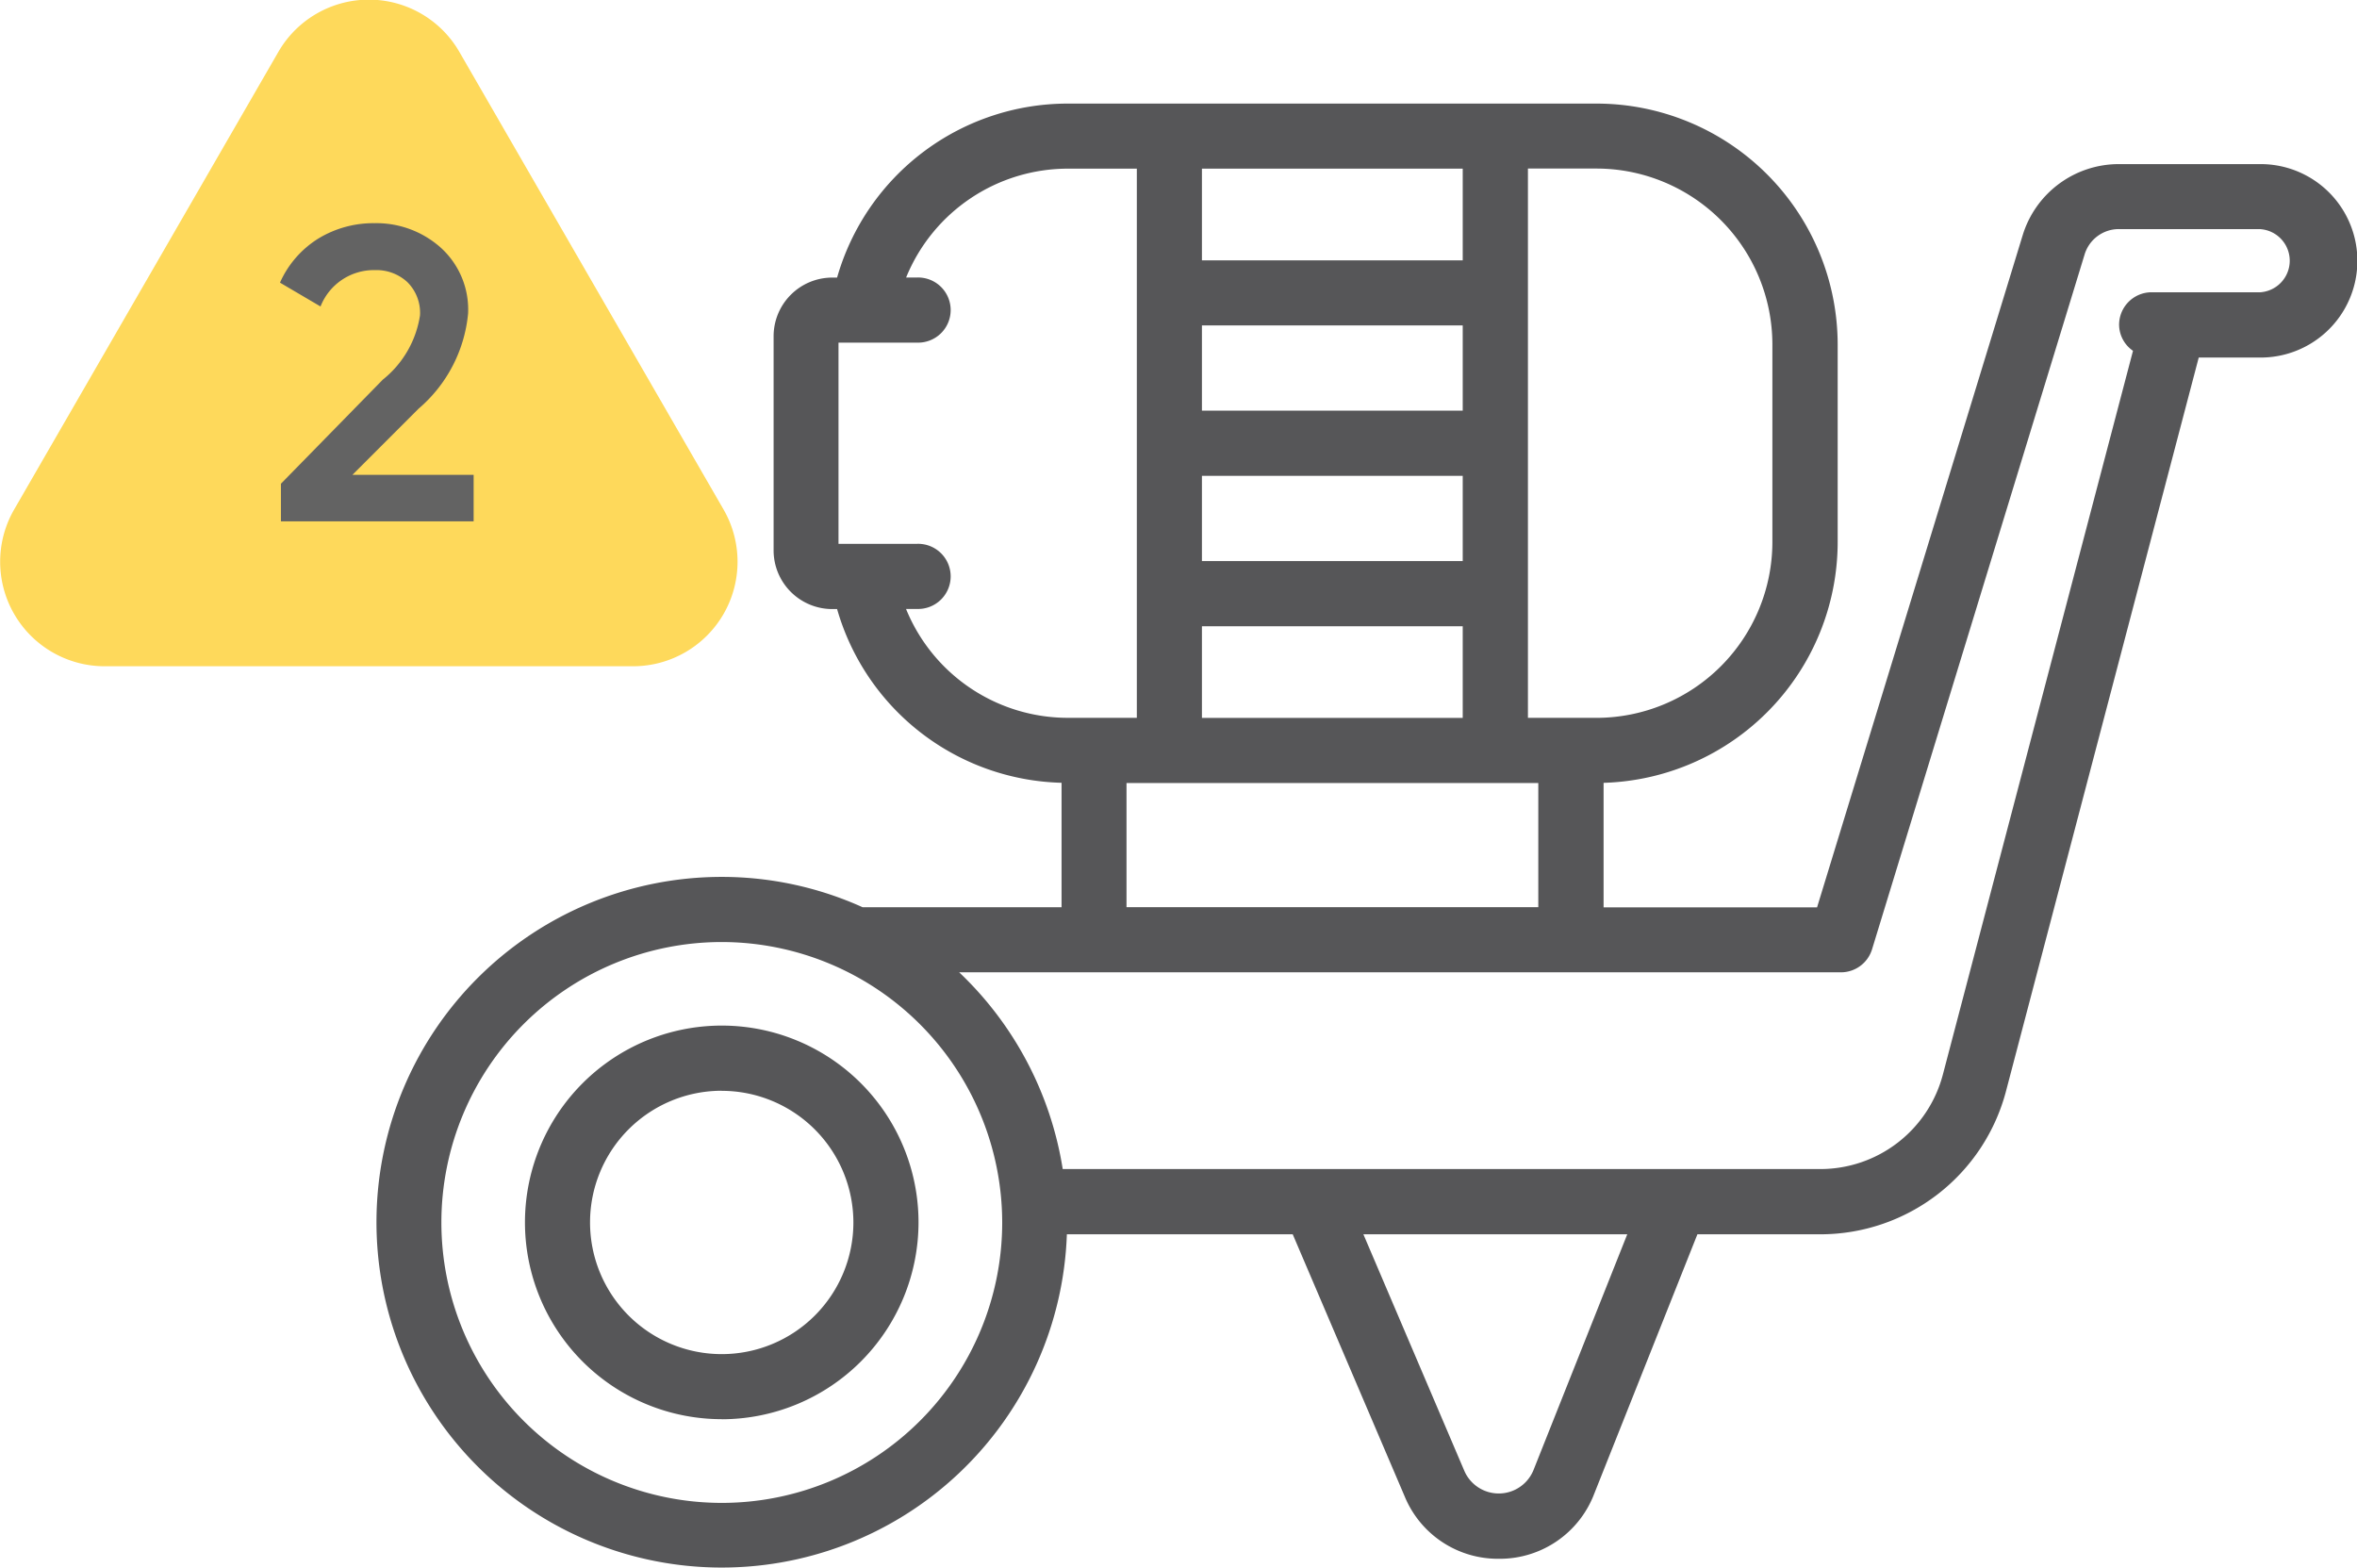
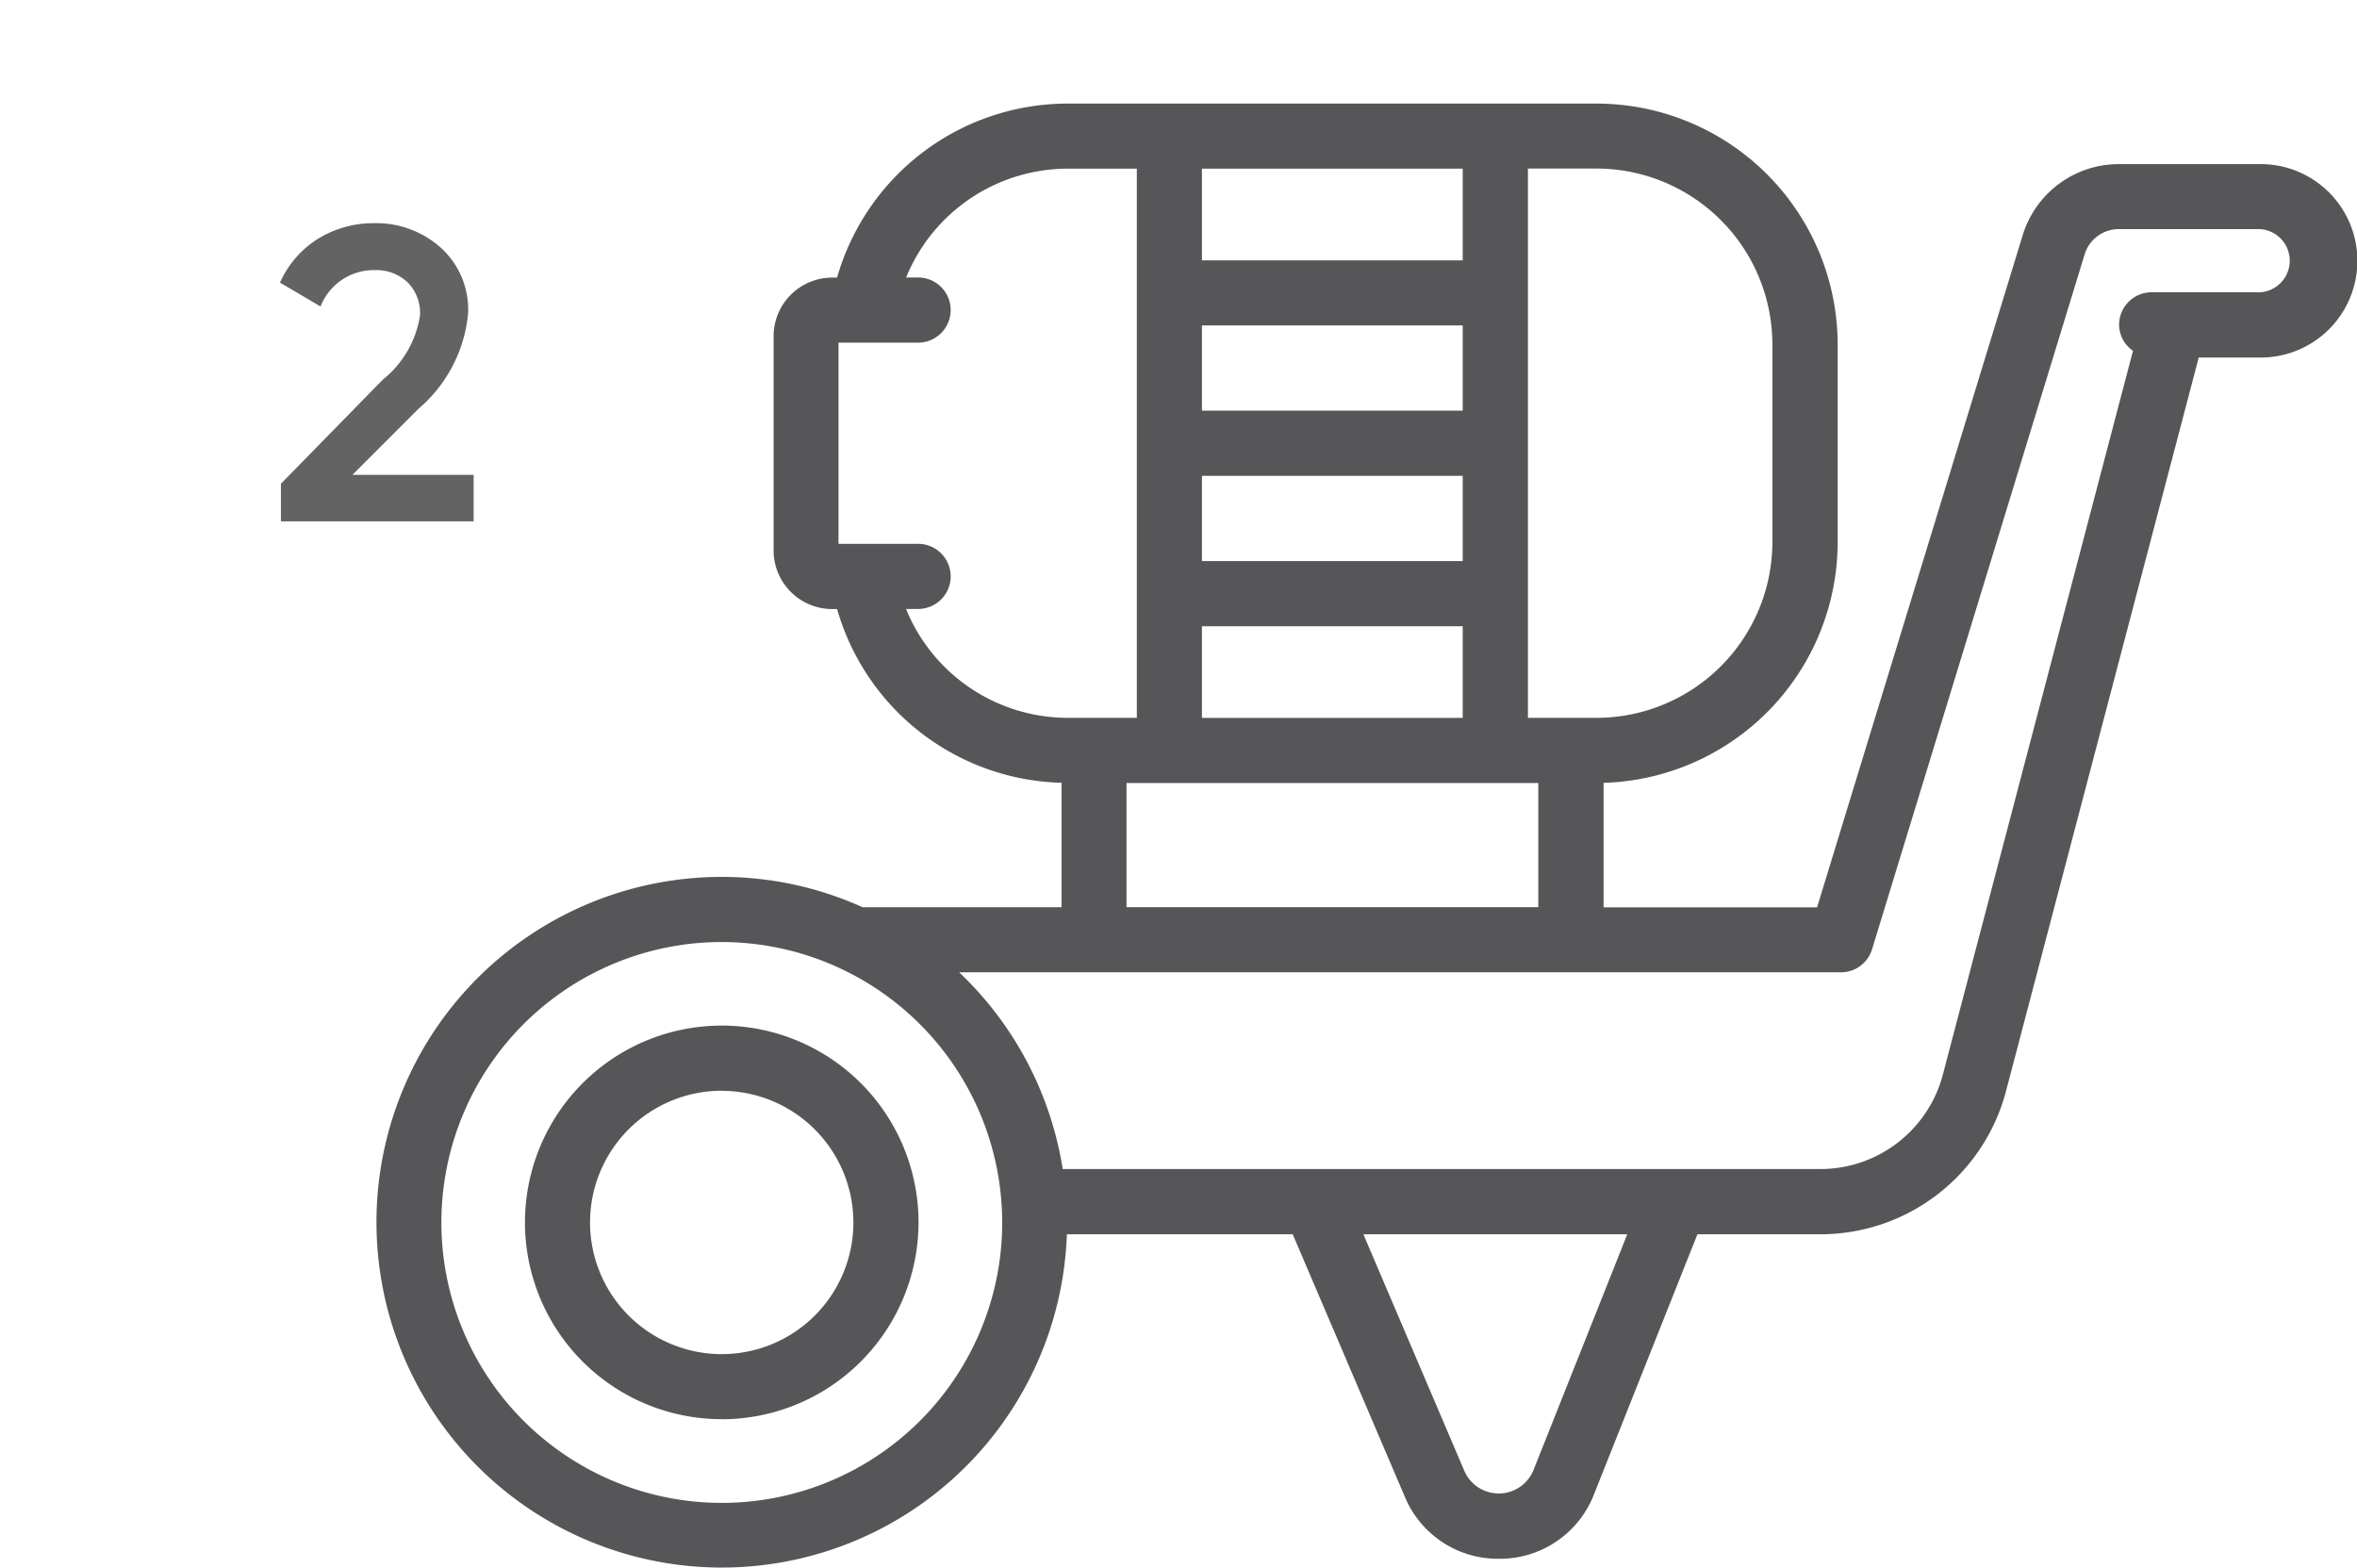
<svg xmlns="http://www.w3.org/2000/svg" id="icon_2" data-name="icon 2" width="90.218" height="60.03" viewBox="0 0 90.218 60.03">
  <defs>
    <style> .cls-1 { fill: #565658; } .cls-1, .cls-2, .cls-3 { fill-rule: evenodd; } .cls-2 { fill: #fed95b; } .cls-3 { fill: #636363; } </style>
  </defs>
  <path id="icon_2-2" data-name="icon 2" class="cls-1" d="M817.121,964.435h-2.367l-7.377,28.078a7.348,7.348,0,0,1-7.1,5.478h-4.712l-3.953,9.939a3.863,3.863,0,0,1-3.6,2.48h-0.053a3.857,3.857,0,0,1-3.6-2.39l-4.284-10.029h-8.645a13.217,13.217,0,1,1-13.2-13.679,13.088,13.088,0,0,1,5.383,1.162h7.614V980.71a9.179,9.179,0,0,1-8.592-6.649h-0.186a2.246,2.246,0,0,1-2.244-2.243v-8.2a2.247,2.247,0,0,1,2.244-2.244h0.186a9.181,9.181,0,0,1,8.855-6.659h20.221a9.234,9.234,0,0,1,9.223,9.225v7.56a9.229,9.229,0,0,1-8.96,9.212v4.766h8.171l7.866-25.71a3.848,3.848,0,0,1,3.7-2.737h5.418A3.7,3.7,0,0,1,817.121,964.435Zm-30.475,42.615a1.435,1.435,0,0,0,2.647-.04l3.587-9.019h-10.1Zm-28.422-20.245a10.733,10.733,0,1,0,10.731,10.735A10.746,10.746,0,0,0,758.224,986.805Zm15.887-29.6h-2.628a6.69,6.69,0,0,0-6.206,4.166H765.7a1.247,1.247,0,1,1,0,2.493h-3.011v7.7H765.7a1.247,1.247,0,1,1,0,2.493h-0.426a6.689,6.689,0,0,0,6.206,4.167h2.628V957.2Zm12.474,0H776.6v3.509h9.982V957.2Zm0,6H776.6v3.263h9.982v-3.263Zm0,5.756H776.6v3.264h9.982v-3.264Zm0,5.757H776.6v3.509h9.982v-3.509Zm-11.228,6h-1.644v4.753h15.762v-4.753H775.357Zm23.078-9.225v-7.56a6.739,6.739,0,0,0-6.73-6.732h-2.627v21.024h2.627A6.739,6.739,0,0,0,798.435,971.5Zm18.686-11.975H811.7a1.369,1.369,0,0,0-1.315.973l-8.135,26.591a1.246,1.246,0,0,1-1.192.882h-33.75a13.223,13.223,0,0,1,3.963,7.53h29a4.852,4.852,0,0,0,4.69-3.618l7.277-27.7a1.221,1.221,0,0,1-.532-0.994,1.245,1.245,0,0,1,1.246-1.246h4.164A1.211,1.211,0,0,0,817.121,959.521Zm-58.9,45.549a7.532,7.532,0,1,1,7.531-7.53A7.541,7.541,0,0,1,758.224,1005.07Zm0-12.57a5.04,5.04,0,1,0,5.038,5.04A5.044,5.044,0,0,0,758.224,992.5Z" transform="translate(-730.594 -950.75)" />
-   <path id="Треугольник_1" data-name="Треугольник 1" class="cls-2" d="M741.249,952.736a4,4,0,0,1,6.928,0l10.112,17.514a4,4,0,0,1-3.464,6H734.6a4,4,0,0,1-3.464-6Z" transform="translate(-730.594 -950.75)" />
  <path id="_2" data-name="2" class="cls-3" d="M748.723,970.7v-1.776h-4.64l2.528-2.528a5.46,5.46,0,0,0,1.9-3.648,3.191,3.191,0,0,0-1.056-2.528,3.7,3.7,0,0,0-2.528-.928,4.056,4.056,0,0,0-2.128.576,3.8,3.8,0,0,0-1.488,1.7l1.552,0.912a2.194,2.194,0,0,1,2.08-1.392,1.744,1.744,0,0,1,1.24.456,1.657,1.657,0,0,1,.488,1.272,3.9,3.9,0,0,1-1.424,2.464l-3.9,3.984v1.44h7.376Z" transform="translate(-730.594 -950.75)" />
</svg>